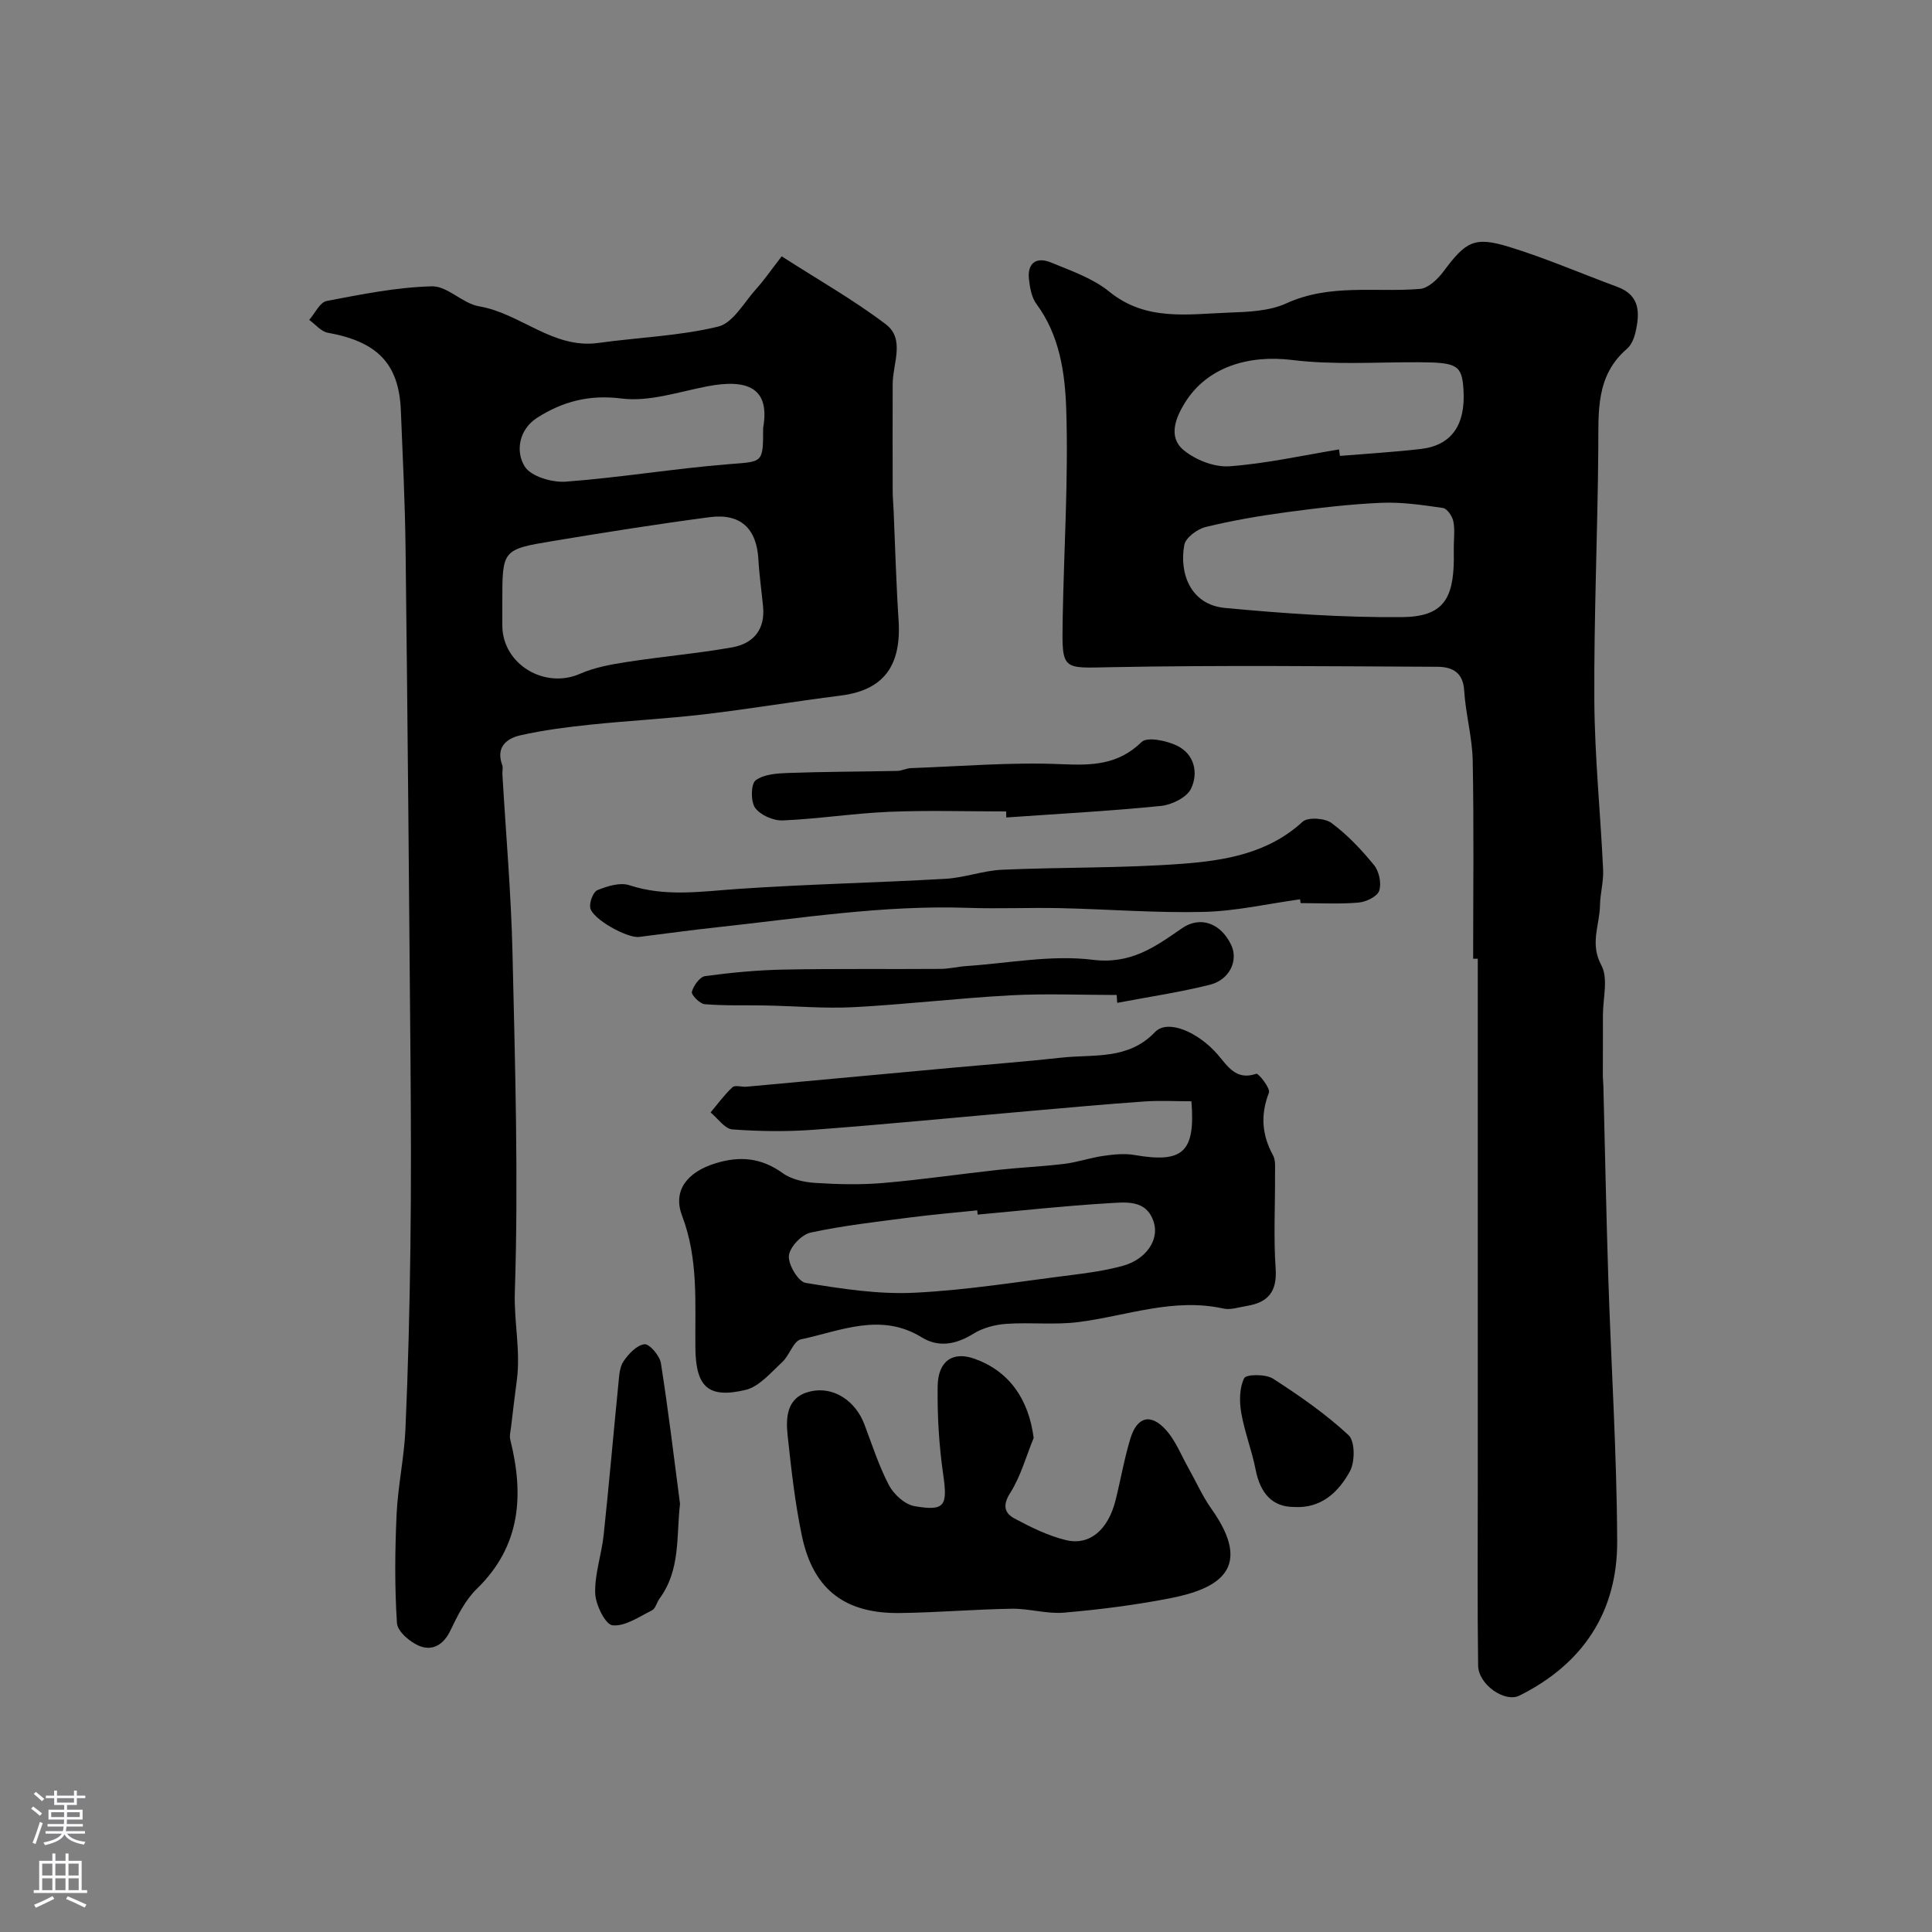
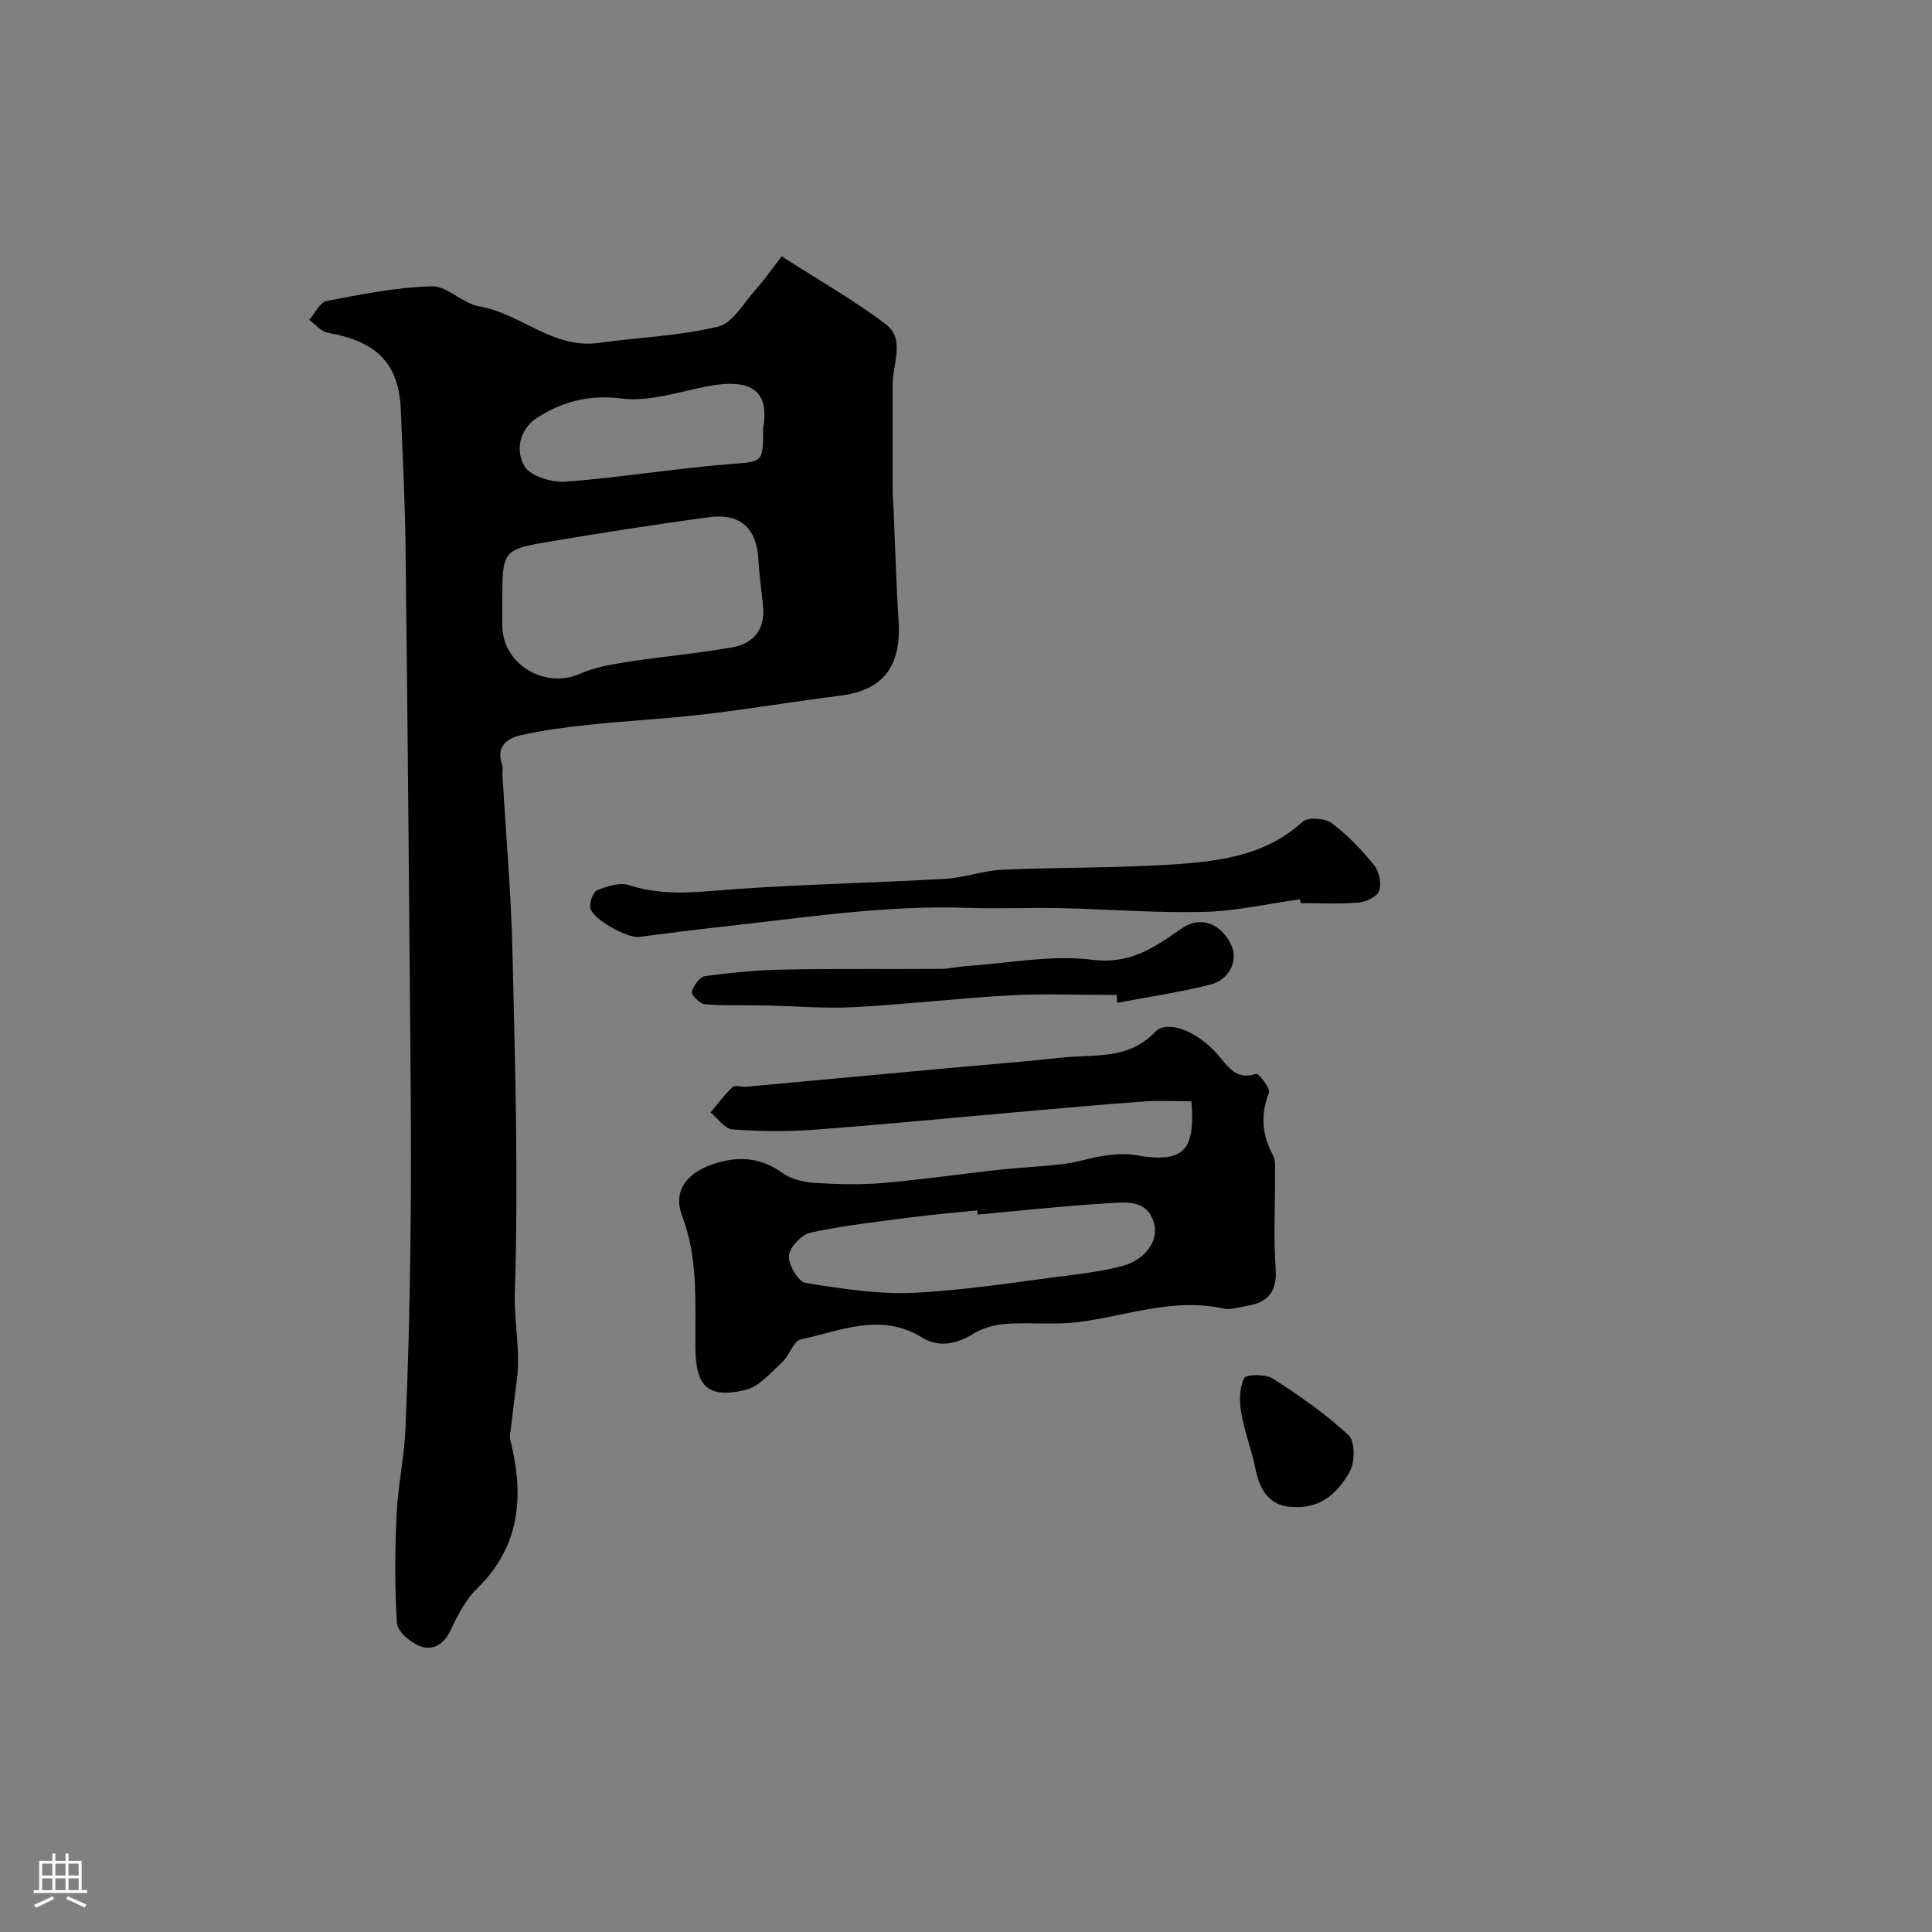
<svg xmlns="http://www.w3.org/2000/svg" enable-background="new 0 0 400 400" viewBox="0 0 400 400">
  <rect x="0" y="0" width="400" height="400" fill="#808080" stroke="none" />
  <g fill="#010000">
-     <path d="m305 198.49c0-13.66.17-27.32-.09-40.98-.09-4.86-1.47-9.69-1.77-14.57-.23-3.82-2.58-4.87-5.51-4.89-22.49-.1-44.98-.35-67.47.08-10.25.19-10.32.84-10.15-9.67.25-14.6 1.22-29.21.74-43.78-.25-7.44-1.35-15.25-6.17-21.75-.99-1.34-1.34-3.32-1.54-5.05-.4-3.45 1.54-4.77 4.56-3.53 4.16 1.71 8.65 3.26 12.06 6.03 7.58 6.16 16.17 4.66 24.62 4.35 4.05-.15 8.46-.29 12.03-1.92 9.03-4.13 18.42-2.24 27.65-2.99 1.74-.14 3.7-2.01 4.88-3.59 4.62-6.21 6.37-7.34 13.59-5.12 7.6 2.33 14.94 5.52 22.42 8.28 4.76 1.75 4.66 5.45 3.77 9.37-.28 1.23-.85 2.66-1.77 3.45-6.5 5.59-5.88 13.04-5.94 20.53-.13 17.43-.92 34.86-.82 52.28.07 11.7 1.28 23.39 1.82 35.09.11 2.43-.61 4.88-.65 7.33-.06 4.09-2.15 7.93.28 12.4 1.47 2.7.33 6.84.33 10.33.01 4.21-.02 8.41-.02 12.62 0 .66.09 1.33.11 1.99.34 13.26.59 26.53 1.02 39.79.59 18.2 1.77 36.39 1.84 54.58.05 14.56-7.08 25.36-20.25 31.91-3.01 1.5-8.49-2.28-8.54-6.23-.17-12.69-.07-25.39-.07-38.08 0-19.16 0-38.32 0-57.47 0-16.93 0-33.85 0-50.78-.3-.01-.63-.01-.96-.01zm-4.01-85.1c0-1.83.26-3.72-.1-5.48-.21-1.05-1.28-2.61-2.14-2.74-4.22-.61-8.52-1.25-12.76-1.07-6.54.28-13.08 1.07-19.58 1.94-5.64.76-11.27 1.72-16.79 3.07-1.73.42-4.13 2.2-4.42 3.7-1.08 5.75 1.19 12.38 8.43 13.06 12.15 1.14 24.39 2 36.58 1.9 8.36-.07 10.7-3.52 10.79-11.9.01-.81 0-1.64-.01-2.48zm-23.76-20.34c.06.45.13.89.19 1.34 5.57-.46 11.17-.79 16.72-1.43 6.38-.74 9.31-4.95 8.86-12.25-.32-5.1-1.28-5.67-9.1-5.71-8.81-.05-17.7.6-26.39-.47-9.01-1.11-17.62 1.44-22.22 8.91-1.9 3.08-3.47 7.04-.28 9.71 2.46 2.06 6.38 3.61 9.51 3.39 7.61-.55 15.14-2.25 22.71-3.49z" />
    <path d="m161.84 53.07c7.49 4.82 14.86 8.99 21.55 14.06 4.06 3.08 1.44 8.14 1.43 12.36-.02 7.38-.02 14.76 0 22.14 0 1.32.13 2.65.19 3.97.33 7.6.53 15.2 1.03 22.79.62 9.59-3.18 14.52-12.04 15.63-9.41 1.18-18.76 2.76-28.18 3.87-7.84.92-15.73 1.32-23.58 2.14-4.86.51-9.75 1.13-14.51 2.21-2.82.64-5.11 2.44-3.76 6.12.22.59.01 1.32.05 1.99.72 12.36 1.81 24.7 2.09 37.07.54 23.37 1.24 46.78.48 70.12-.2 6.14 1.22 12.12.42 18.18-.43 3.24-.82 6.48-1.2 9.72-.1.88-.37 1.83-.16 2.65 2.86 11.46 2.19 21.98-6.93 30.86-2.39 2.32-4.01 5.58-5.48 8.65-1.4 2.94-3.69 4.23-6.32 3.21-1.96-.76-4.61-3.01-4.73-4.74-.5-7.48-.42-15.03-.08-22.53.27-5.88 1.57-11.72 1.83-17.6.56-12.59.87-25.19 1.03-37.8.17-12.85.12-25.71.02-38.56-.29-35.28-.6-70.57-1.02-105.85-.11-9.6-.59-19.2-.98-28.8-.4-9.64-4.87-14.2-15.12-16.04-1.4-.25-2.57-1.74-3.85-2.66 1.19-1.35 2.2-3.64 3.6-3.91 7.21-1.39 14.49-2.85 21.79-3.04 3.21-.09 6.36 3.56 9.77 4.14 8.61 1.45 15.3 8.89 24.73 7.58 8.27-1.15 16.72-1.43 24.78-3.38 3.06-.74 5.34-4.98 7.83-7.75 1.63-1.79 3.02-3.83 5.32-6.8zm-57.84 71.49c0 1.66-.01 3.33 0 4.99.05 7.97 8.73 13.18 16.09 9.95 3.02-1.33 6.43-1.94 9.73-2.45 7.24-1.12 14.56-1.75 21.76-3.02 4.34-.77 6.86-3.64 6.41-8.41-.31-3.26-.79-6.51-.97-9.77-.35-6.42-3.68-9.63-10.15-8.77-10.82 1.43-21.61 3.14-32.38 4.93-10.51 1.74-10.49 1.85-10.49 12.55zm54-35.96c1.48-8.3-3.23-10.22-11.59-8.61-5.88 1.13-11.99 3.24-17.7 2.52-6.74-.86-12.25.63-17.51 3.99-3.7 2.37-4.54 6.89-2.57 10.07 1.29 2.08 5.68 3.37 8.54 3.15 11.24-.84 22.4-2.71 33.63-3.61 7.16-.58 7.2-.11 7.2-7.51z" />
    <path d="m246.67 228.01c-3.23 0-6.51-.19-9.77.04-7.86.55-15.72 1.27-23.57 1.96-14.89 1.3-29.76 2.76-44.66 3.88-5.65.43-11.38.36-17.04-.06-1.58-.12-3.01-2.28-4.51-3.51 1.49-1.77 2.85-3.67 4.53-5.22.54-.5 1.93-.02 2.92-.11 14.22-1.3 28.44-2.62 42.66-3.93 7.53-.69 15.07-1.26 22.58-2.09 6.68-.73 13.75.54 19.32-5.29 2.63-2.75 8.92-.01 12.95 4.62 2.06 2.36 3.79 5.49 8.03 4.01.42-.15 2.95 3.01 2.61 3.91-1.78 4.59-1.47 8.73.85 12.99.58 1.06.4 2.59.41 3.9.04 6.52-.32 13.06.13 19.54.33 4.79-1.59 7.02-5.98 7.73-1.61.26-3.34.87-4.84.54-10.34-2.29-20.02 1.52-29.99 2.8-4.92.63-9.98.02-14.95.37-2.33.16-4.88.83-6.83 2.05-3.57 2.22-7.2 2.89-10.67.75-8.5-5.23-16.78-1.35-25.03.41-1.55.33-2.37 3.34-3.89 4.73-2.35 2.16-4.75 5.07-7.59 5.74-7.76 1.84-10.28-.68-10.37-8.69-.1-9.19.68-18.35-2.75-27.37-2.04-5.35 1.25-9.12 6.92-10.86 5.09-1.57 9.5-1.14 13.92 2.04 1.81 1.31 4.44 1.87 6.75 2.02 4.64.3 9.35.41 13.98.02 7.97-.68 15.9-1.85 23.85-2.72 4.58-.5 9.19-.69 13.75-1.25 2.71-.33 5.35-1.27 8.06-1.65 2.12-.3 4.36-.54 6.44-.18 10 1.73 12.63-.54 11.78-11.12zm-44.26 23.46c-.03-.29-.06-.59-.08-.88-4.58.48-9.17.86-13.73 1.45-6.96.91-13.95 1.68-20.79 3.16-1.86.4-4.34 3.04-4.48 4.81-.15 1.84 1.95 5.35 3.47 5.6 7.42 1.21 15.01 2.4 22.46 2.04 10.94-.53 21.81-2.32 32.7-3.68 3.54-.44 7.11-.96 10.53-1.9 4.72-1.3 7.55-5.31 6.39-9.02-1.5-4.81-5.89-4.13-9.42-3.93-9.02.53-18.03 1.53-27.05 2.35z" />
-     <path d="m214.01 297.71c-1.57 3.82-2.67 7.94-4.85 11.37-1.66 2.61-1.17 4.22.9 5.32 3.39 1.81 6.96 3.58 10.66 4.47 4.92 1.17 8.72-2.18 10.24-8.24 1.06-4.25 1.8-8.59 3.07-12.78 1.39-4.59 4.27-5.31 7.45-1.7 1.96 2.22 3.09 5.17 4.58 7.81 1.58 2.81 2.9 5.82 4.76 8.44 8.72 12.28 1.64 16.53-8.66 18.52-7.21 1.4-14.54 2.33-21.86 2.96-3.54.31-7.19-.86-10.79-.81-7.77.12-15.53.8-23.3.89-10.7.11-17.74-4.33-20.18-15.95-1.44-6.85-2.21-13.85-2.96-20.82-.42-3.85-.15-7.96 4.66-9.1 4.79-1.14 9.36 1.88 11.23 6.8 1.61 4.25 3 8.63 5.1 12.63 1 1.89 3.28 3.96 5.27 4.31 6.33 1.11 6.88-.11 5.95-6.54-.87-6.02-1.23-12.17-1.15-18.26.07-5.33 3.2-7.32 7.67-5.7 7.13 2.56 11.17 8.32 12.21 16.38z" />
    <path d="m269.16 186.19c-6.64.92-13.27 2.45-19.93 2.61-9.9.24-19.82-.56-29.73-.78-6.35-.14-12.72.16-19.06-.06-17.51-.61-34.74 2.16-52.05 4.03-5.36.58-10.71 1.32-16.06 1.99-2.48.31-9.74-3.73-10.13-6.04-.19-1.16.61-3.29 1.5-3.65 2.03-.82 4.67-1.65 6.58-1.02 7.47 2.46 14.87 1.3 22.41.78 14.33-.99 28.7-1.28 43.04-2.1 3.94-.22 7.81-1.7 11.74-1.88 12.41-.55 24.87-.3 37.25-1.23 8.89-.67 17.82-2.14 24.96-8.7 1.09-1 4.61-.77 5.99.25 3.3 2.45 6.22 5.54 8.83 8.75 1.04 1.28 1.56 3.79 1.04 5.3-.41 1.2-2.72 2.3-4.28 2.43-3.97.34-7.98.11-11.98.11-.05-.25-.08-.52-.12-.79z" />
-     <path d="m208.31 168c-8.09 0-16.18-.26-24.25.08-7.35.31-14.66 1.47-22.01 1.78-1.93.08-4.62-1.1-5.71-2.61-.94-1.31-.89-4.94.11-5.69 1.72-1.29 4.51-1.45 6.87-1.53 7.47-.27 14.94-.26 22.42-.42.96-.02 1.91-.54 2.87-.58 10.41-.37 20.85-1.27 31.23-.81 6.32.27 11.64.14 16.51-4.59 1.16-1.13 5.15-.3 7.31.74 3.65 1.75 4.49 5.66 2.93 8.92-.87 1.81-3.99 3.35-6.24 3.57-10.64 1.07-21.33 1.64-32.01 2.39-.02-.42-.03-.84-.03-1.25z" />
    <path d="m231.19 206c-7.31 0-14.64-.32-21.93.07-10.83.58-21.62 1.88-32.45 2.45-6.11.32-12.27-.23-18.41-.35-4.17-.08-8.35.08-12.5-.26-1.01-.08-2.82-1.95-2.66-2.57.35-1.28 1.65-3.1 2.76-3.25 5.42-.73 10.9-1.25 16.37-1.35 10.78-.21 21.57-.06 32.36-.14 1.79-.01 3.58-.47 5.37-.59 8.71-.58 17.57-2.36 26.09-1.3 7.95.98 12.9-2.63 18.52-6.52 3.87-2.67 8.12-.98 10.21 3.49 1.49 3.19-.33 7.18-4.45 8.21-6.3 1.57-12.76 2.52-19.16 3.74-.04-.54-.08-1.08-.12-1.63z" />
-     <path d="m140.79 311.34c-.78 6.82.13 13.69-4.24 19.63-.58.78-.82 2.06-1.56 2.43-2.66 1.32-5.58 3.38-8.18 3.1-1.48-.16-3.51-4.27-3.58-6.65-.12-3.99 1.32-8 1.75-12.03 1.11-10.42 2.01-20.86 3.05-31.29.16-1.6.22-3.44 1.06-4.68 1.04-1.54 2.74-3.35 4.34-3.54 1.01-.12 3.16 2.37 3.4 3.91 1.53 9.66 2.68 19.4 3.96 29.12z" />
    <path d="m267.84 312c-4.36-.02-6.9-2.74-7.88-7.75-.78-3.97-2.3-7.8-2.98-11.78-.4-2.34-.38-5.14.62-7.14.41-.82 4.44-.87 5.95.1 5.48 3.52 10.89 7.29 15.65 11.7 1.35 1.25 1.36 5.5.3 7.46-2.36 4.33-5.97 7.79-11.66 7.41z" />
  </g>
-   <path d="m6.44 374.46.42-.45c.65.47 1.27.95 1.85 1.44l-.45.49c-.65-.56-1.25-1.06-1.82-1.48m.93 7.33-.63-.26c.55-1.36 1.05-2.8 1.52-4.33.19.1.38.19.59.27-.46 1.29-.95 2.73-1.48 4.32m-.38-10.38.44-.42c.43.34 1.01.82 1.74 1.44l-.49.49c-.53-.51-1.09-1.01-1.69-1.51m2.5.35h1.72v-1.04h.59v1.04h3.52v-1.04h.59v1.04h1.75v.53h-1.75v1.42h-2.03v.97h3.22v2.03h-3.24c0 .35-.01.66-.03.93h3.32v.53h-3.37c-.03.27-.08.58-.15.94h3.96v.53h-3.71c.67.92 1.93 1.48 3.79 1.68-.13.24-.23.44-.29.59-2.13-.38-3.48-1.08-4.04-2.12-.43.97-1.77 1.72-4.03 2.23-.09-.19-.2-.37-.33-.55 2.1-.42 3.37-1.03 3.81-1.83h-3.36v-.53h3.58c.08-.29.13-.61.16-.94h-3.33v-.53h3.39c.02-.27.04-.58.04-.93h-3.23v-2.03h3.25v-.97h-2.07v-1.42h-1.73zm1.12 3.44v1h2.65c.01-.3.02-.44.01-.4v-.25-.35zm1.19-2h3.52v-.91h-3.52zm4.71 2h-2.63v.59c0 .15-.01.28-.01.4h2.64z" fill="#fbfafc" />
  <path d="m13.56 383.74h.63v1.52h2.72v6.07h1.13v.6h-11.06v-.6h1.13v-6.07h2.73v-1.52h.63v1.52h2.1v-1.52zm-2.69 8.83.38.56c-1.24.63-2.53 1.25-3.85 1.85-.1-.21-.21-.42-.34-.63 1.36-.55 2.63-1.15 3.81-1.78m-2.13-4.27h2.1v-2.45h-2.1zm0 3.04h2.1v-2.46h-2.1zm2.72-3.04h2.1v-2.45h-2.1zm0 3.04h2.1v-2.46h-2.1zm6.07 3.6c-1.41-.71-2.7-1.3-3.86-1.78l.35-.56c1.45.62 2.75 1.19 3.88 1.72zm-1.25-9.09h-2.1v2.45h2.1zm-2.09 5.49h2.1v-2.45h-2.1z" fill="#fbfafc" />
</svg>